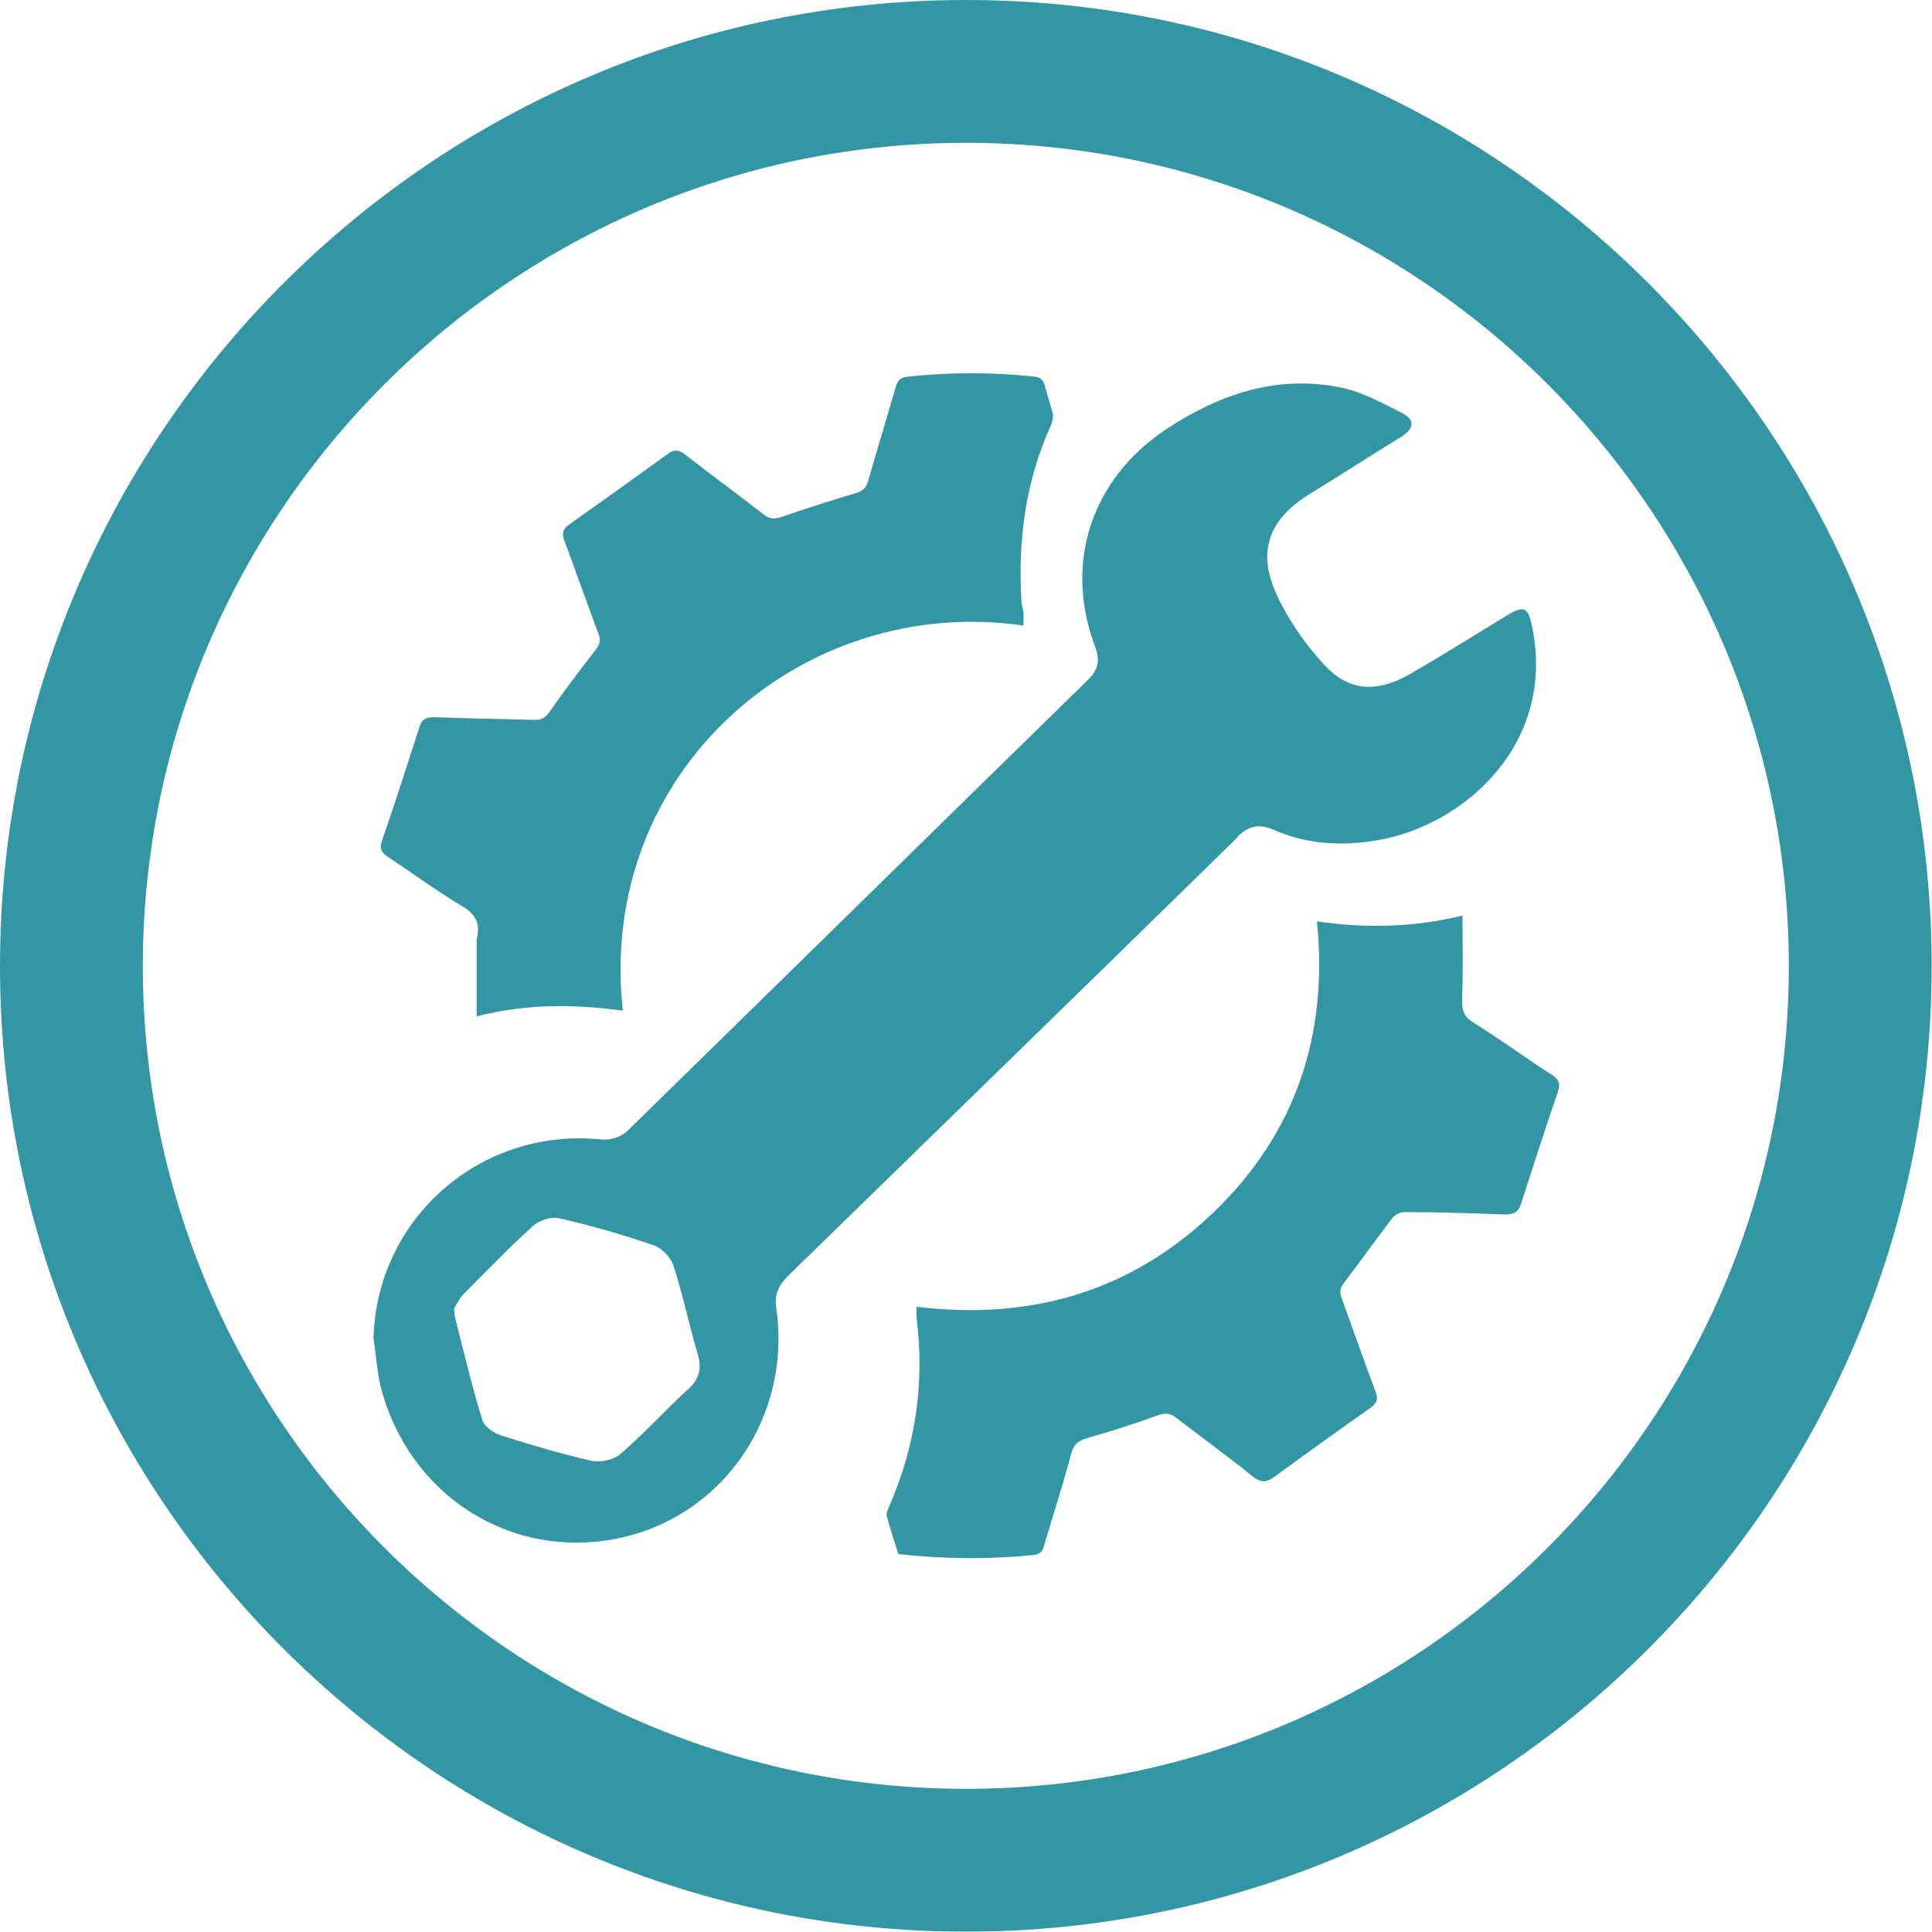
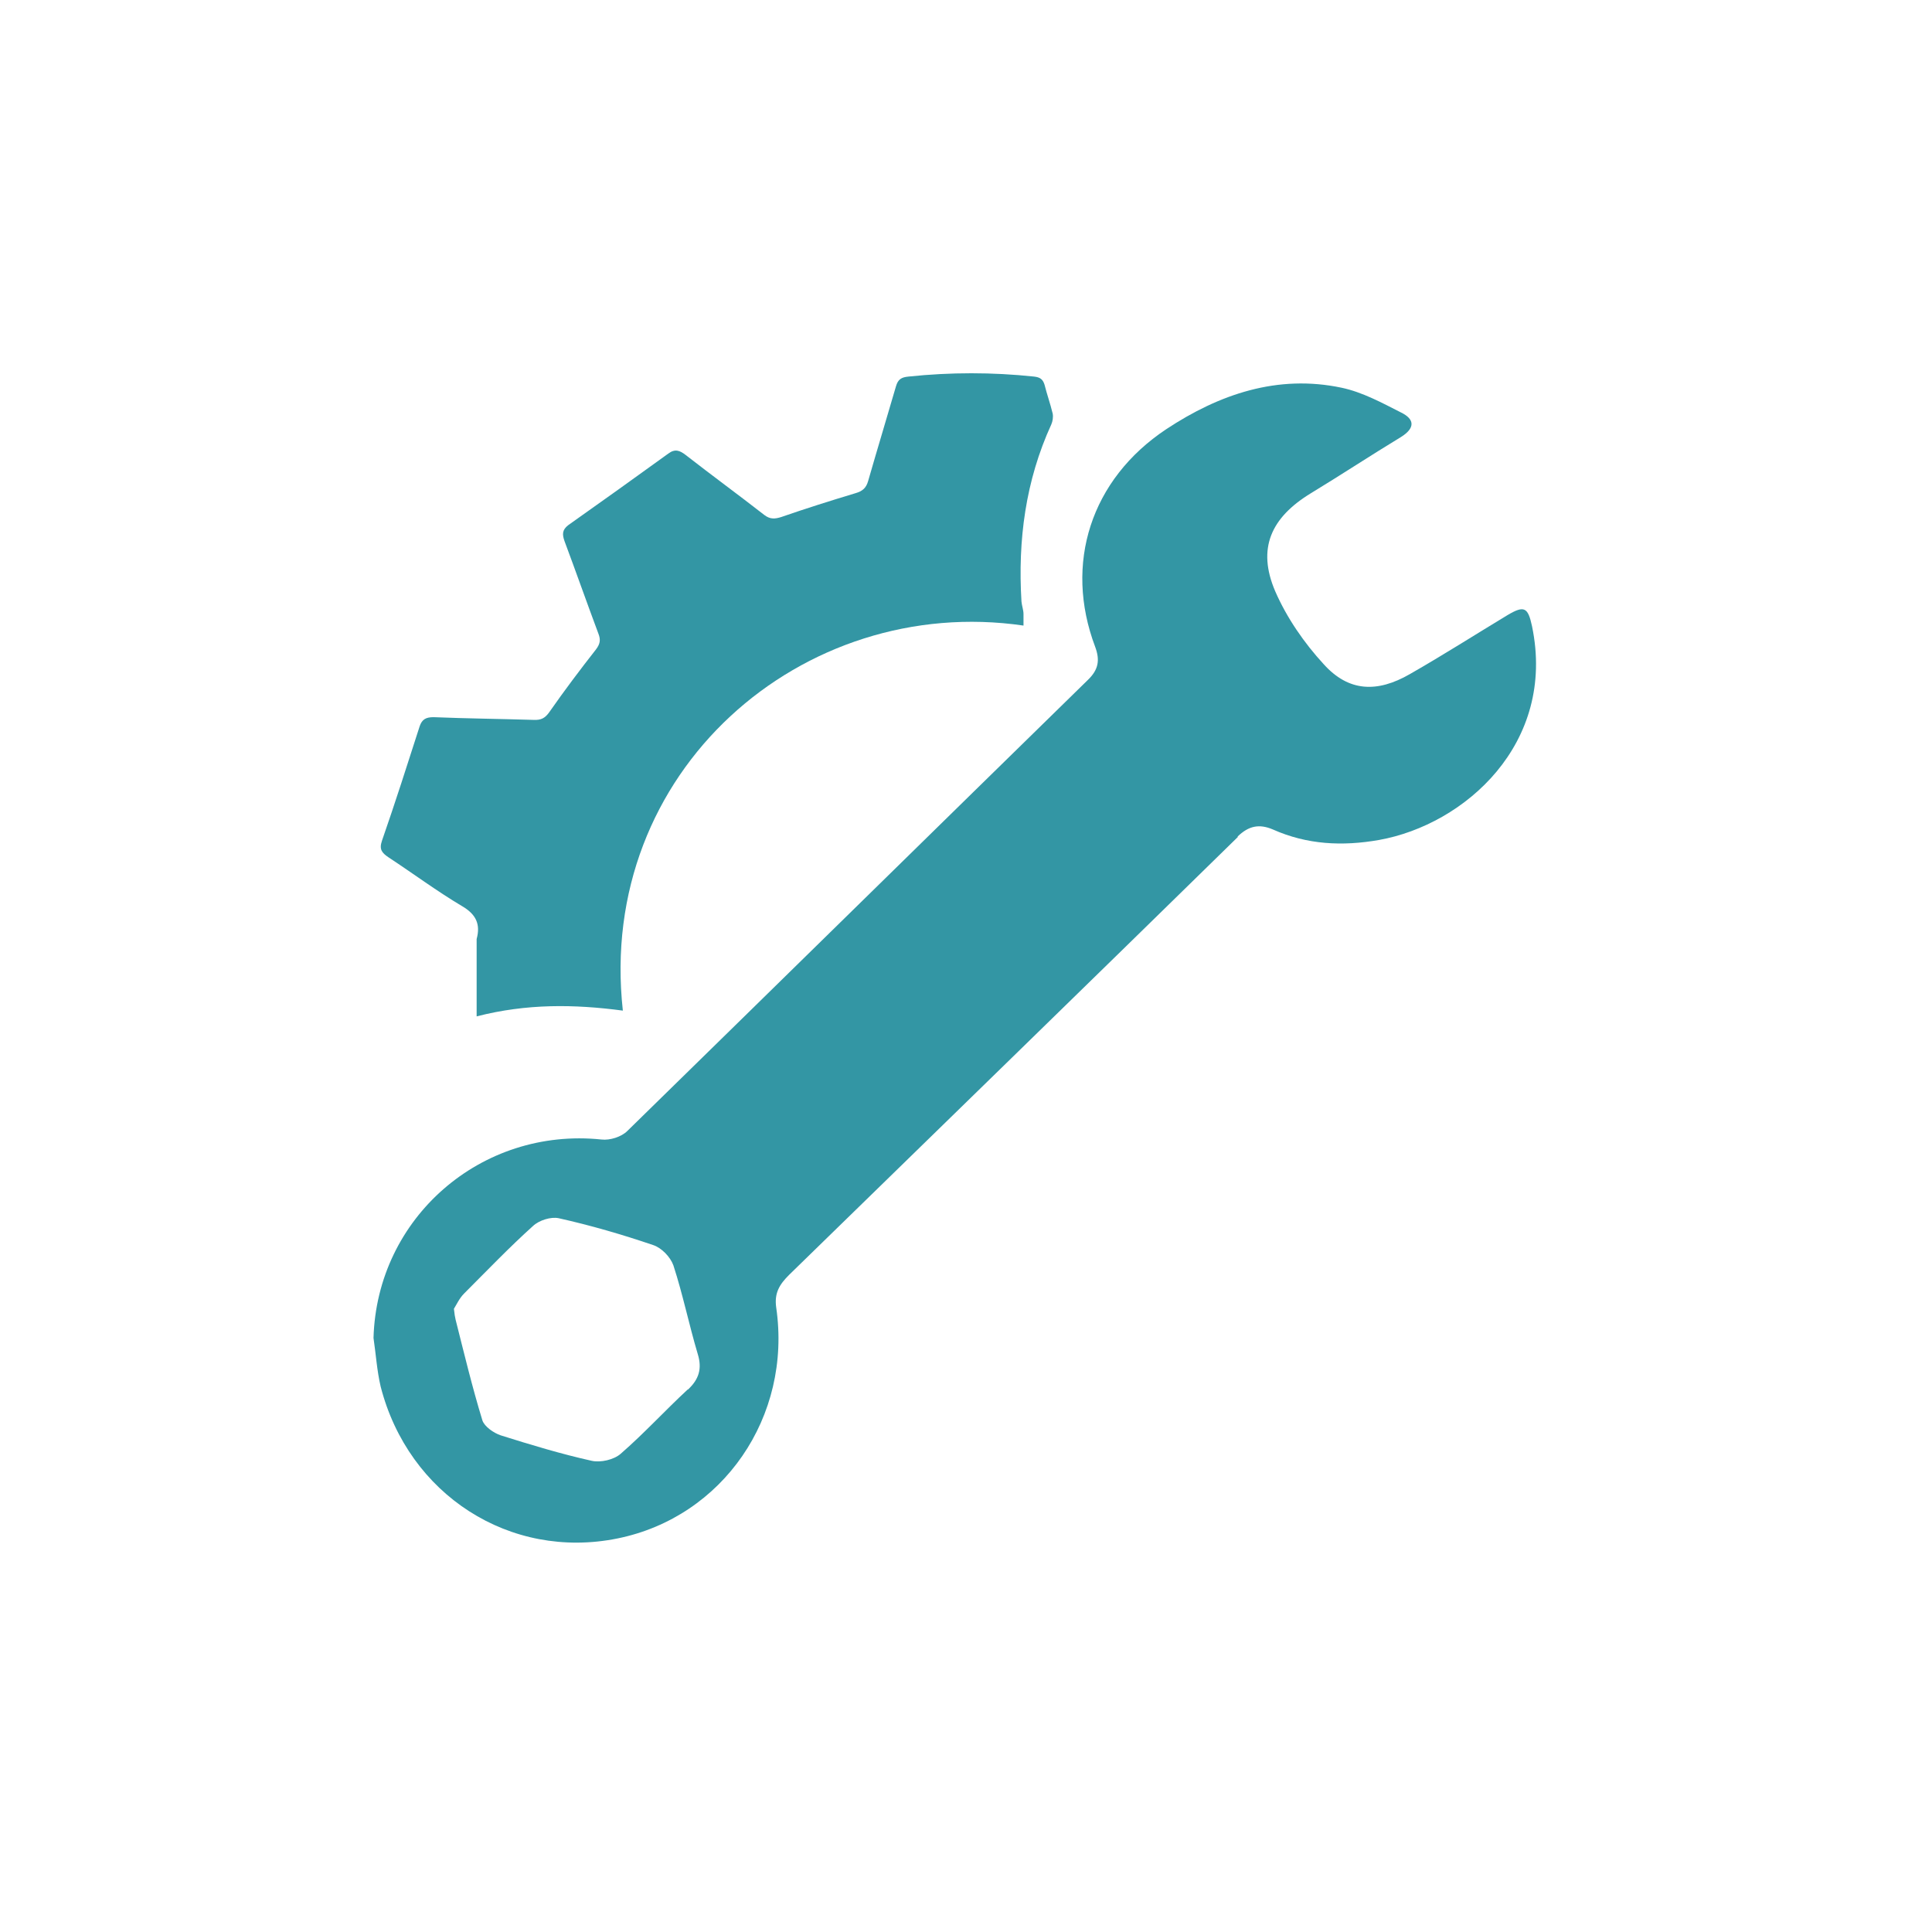
<svg xmlns="http://www.w3.org/2000/svg" id="_Слой_1" data-name="Слой 1" viewBox="0 0 56.95 56.94">
  <defs>
    <style>
      .cls-1 {
        fill: #3396a4;
        fill-rule: evenodd;
      }
    </style>
  </defs>
-   <path class="cls-1" d="m28.48,0C12.78,0,0,12.78,0,28.48s12.78,28.46,28.48,28.46,28.46-12.77,28.46-28.46S44.18,0,28.48,0Zm0,52.73c-13.38,0-24.27-10.88-24.27-24.25S15.1,4.21,28.48,4.21s24.25,10.89,24.25,24.27-10.88,24.25-24.25,24.25Z" />
-   <path class="cls-1" d="m45.69,31.65c-.77-.5-1.5-1.04-2.28-1.52-.29-.19-.32-.4-.31-.7.03-.8.01-1.61.01-2.44-1.45.35-2.86.38-4.29.17.34,3.35-.63,6.26-3.06,8.59-2.44,2.33-5.39,3.18-8.74,2.77,0,.12-.01.23,0,.34.24,1.91-.03,3.75-.8,5.52-.04.1-.1.22-.08.31.1.38.23.76.34,1.12,1.35.15,2.66.16,3.97.03.2-.02.27-.1.32-.26.27-.92.57-1.83.81-2.75.08-.28.23-.37.47-.44.7-.2,1.4-.42,2.08-.67.22-.08.37-.06.55.08.74.57,1.5,1.12,2.23,1.71.24.2.42.2.66.02.94-.69,1.89-1.37,2.84-2.04.19-.14.22-.26.13-.49-.34-.9-.66-1.82-.99-2.73-.07-.18-.05-.3.07-.46.48-.62.93-1.27,1.42-1.9.07-.1.23-.18.35-.18.98,0,1.97.03,2.96.07.25,0,.4-.05.48-.3.36-1.11.71-2.21,1.09-3.31.1-.28,0-.4-.22-.54Z" />
-   <path class="cls-1" d="m13.62,26.71c.41.24.55.53.43.97,0,.02,0,.05,0,.07v2.21c1.48-.38,2.88-.36,4.31-.17-.78-7.05,5.29-12.3,11.81-11.35,0-.11,0-.23,0-.34,0-.12-.05-.25-.06-.37-.11-1.81.12-3.56.88-5.22.04-.09.06-.22.04-.32-.07-.29-.17-.57-.24-.85-.05-.16-.13-.22-.31-.24-1.23-.13-2.46-.13-3.7,0-.21.02-.31.08-.37.29-.27.93-.55,1.85-.82,2.79-.06.21-.17.3-.38.36-.73.22-1.46.45-2.18.7-.19.06-.33.07-.5-.06-.77-.6-1.55-1.17-2.32-1.77-.17-.13-.31-.19-.51-.04-.98.71-1.96,1.41-2.95,2.11-.18.14-.18.27-.11.47.34.91.66,1.82,1,2.73.07.18.05.3-.07.46-.47.6-.93,1.21-1.37,1.84-.13.19-.25.25-.47.24-.99-.03-1.97-.04-2.95-.08-.22,0-.34.06-.41.27-.36,1.12-.72,2.25-1.11,3.37-.09.26,0,.36.19.49.73.48,1.43,1,2.17,1.44Z" />
+   <path class="cls-1" d="m13.62,26.71c.41.24.55.53.43.97,0,.02,0,.05,0,.07v2.21c1.48-.38,2.88-.36,4.31-.17-.78-7.05,5.29-12.3,11.81-11.35,0-.11,0-.23,0-.34,0-.12-.05-.25-.06-.37-.11-1.81.12-3.56.88-5.22.04-.09.06-.22.04-.32-.07-.29-.17-.57-.24-.85-.05-.16-.13-.22-.31-.24-1.23-.13-2.46-.13-3.7,0-.21.02-.31.08-.37.29-.27.93-.55,1.85-.82,2.79-.06.21-.17.3-.38.36-.73.22-1.46.45-2.18.7-.19.06-.33.07-.5-.06-.77-.6-1.55-1.17-2.32-1.77-.17-.13-.31-.19-.51-.04-.98.71-1.96,1.41-2.95,2.11-.18.14-.18.27-.11.47.34.91.66,1.82,1,2.73.07.18.05.3-.07.46-.47.6-.93,1.21-1.37,1.84-.13.19-.25.25-.47.24-.99-.03-1.97-.04-2.95-.08-.22,0-.34.06-.41.27-.36,1.12-.72,2.25-1.11,3.37-.09.26,0,.36.19.49.73.48,1.43,1,2.17,1.44" />
  <path class="cls-1" d="m36.48,24.66c.33-.32.64-.38,1.04-.21,1.01.45,2.05.5,3.13.31,2.52-.45,5.23-2.84,4.51-6.3-.12-.56-.23-.62-.72-.33-.96.58-1.9,1.18-2.88,1.74-.97.56-1.81.52-2.54-.29-.58-.63-1.09-1.37-1.43-2.15-.54-1.26-.13-2.17,1.05-2.89.89-.54,1.77-1.12,2.66-1.66.43-.27.39-.53,0-.72-.57-.29-1.14-.6-1.75-.73-1.89-.4-3.61.19-5.17,1.22-2.23,1.48-3.02,3.97-2.1,6.41.15.4.1.68-.21.98-4.53,4.43-9.05,8.87-13.58,13.3-.17.17-.51.28-.76.25-3.55-.37-6.62,2.31-6.72,5.85.07.47.1.96.21,1.43.82,3.2,3.82,5.12,6.98,4.48,3.11-.63,5.15-3.59,4.68-6.81-.06-.43.1-.68.38-.96,4.41-4.3,8.83-8.6,13.23-12.91Zm-16.21,16.3c-.67.62-1.28,1.29-1.97,1.89-.2.18-.6.27-.86.21-.9-.2-1.79-.47-2.68-.75-.21-.07-.48-.26-.54-.44-.3-.98-.54-1.98-.79-2.97-.02-.08-.03-.15-.05-.32.07-.11.16-.31.3-.45.67-.67,1.33-1.36,2.03-1.99.18-.17.53-.28.76-.23.94.21,1.87.48,2.78.79.25.08.51.35.6.6.28.86.46,1.75.72,2.62.13.43.03.74-.29,1.04Z" />
</svg>